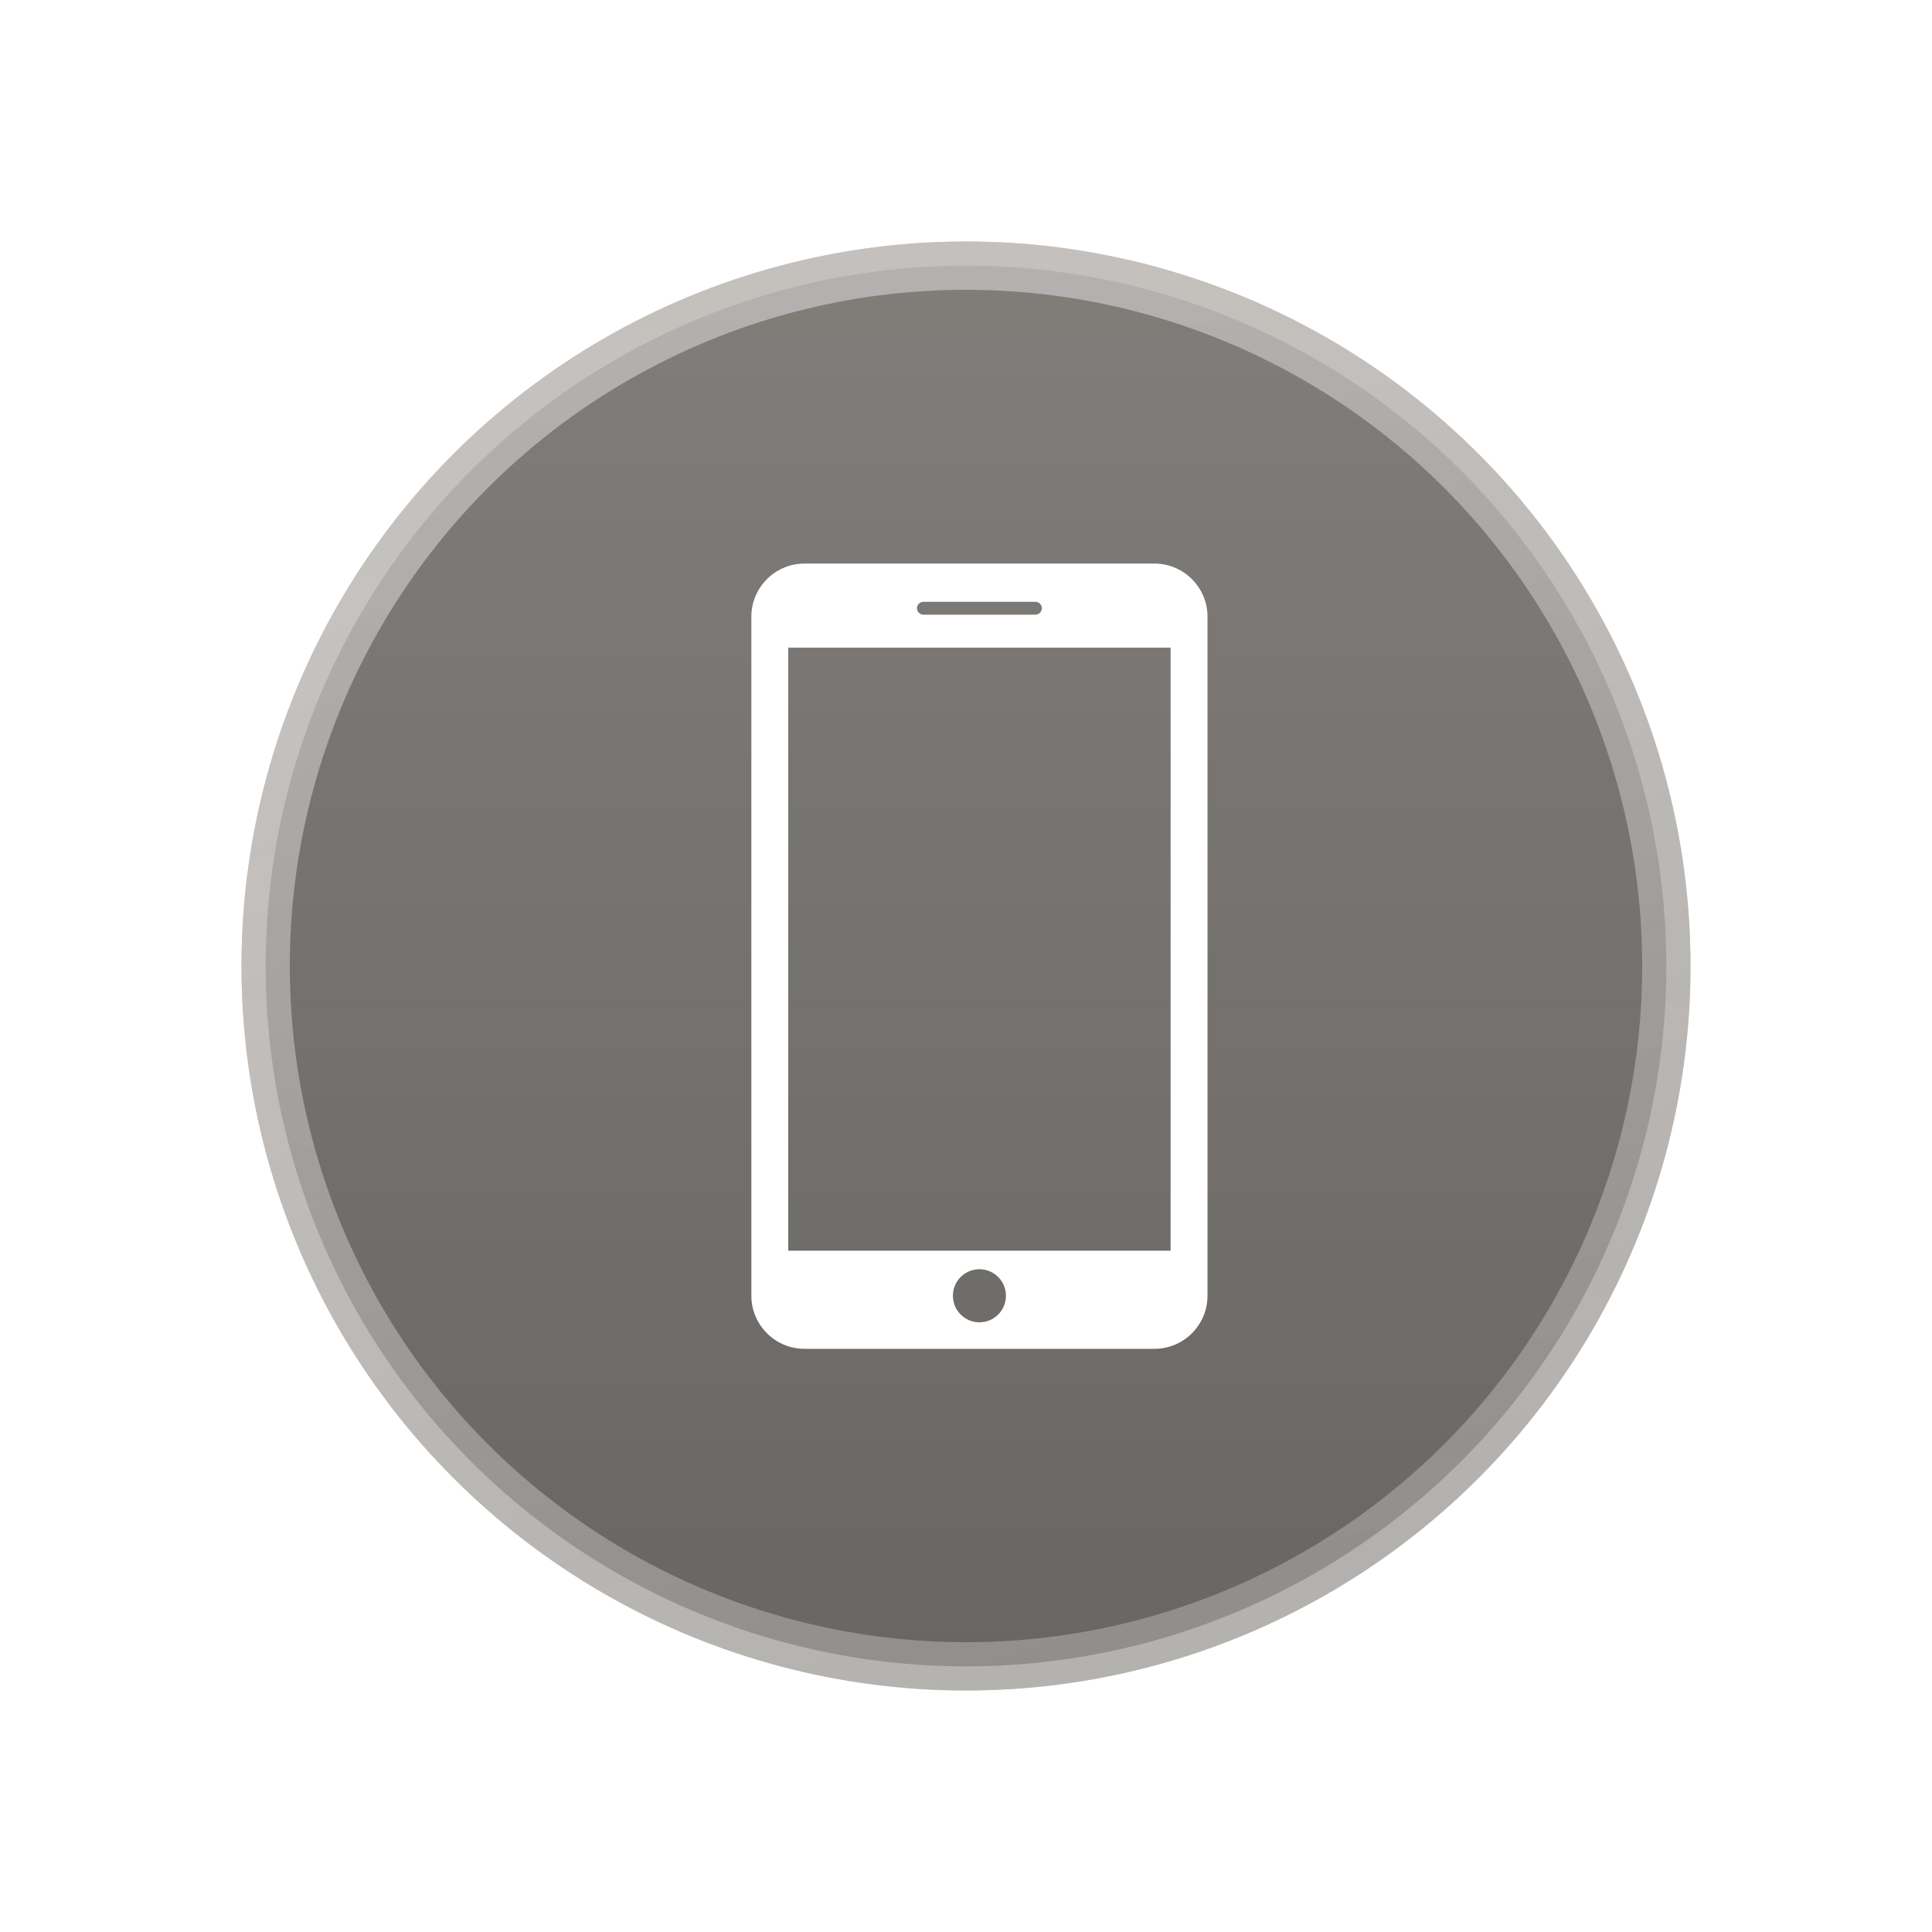
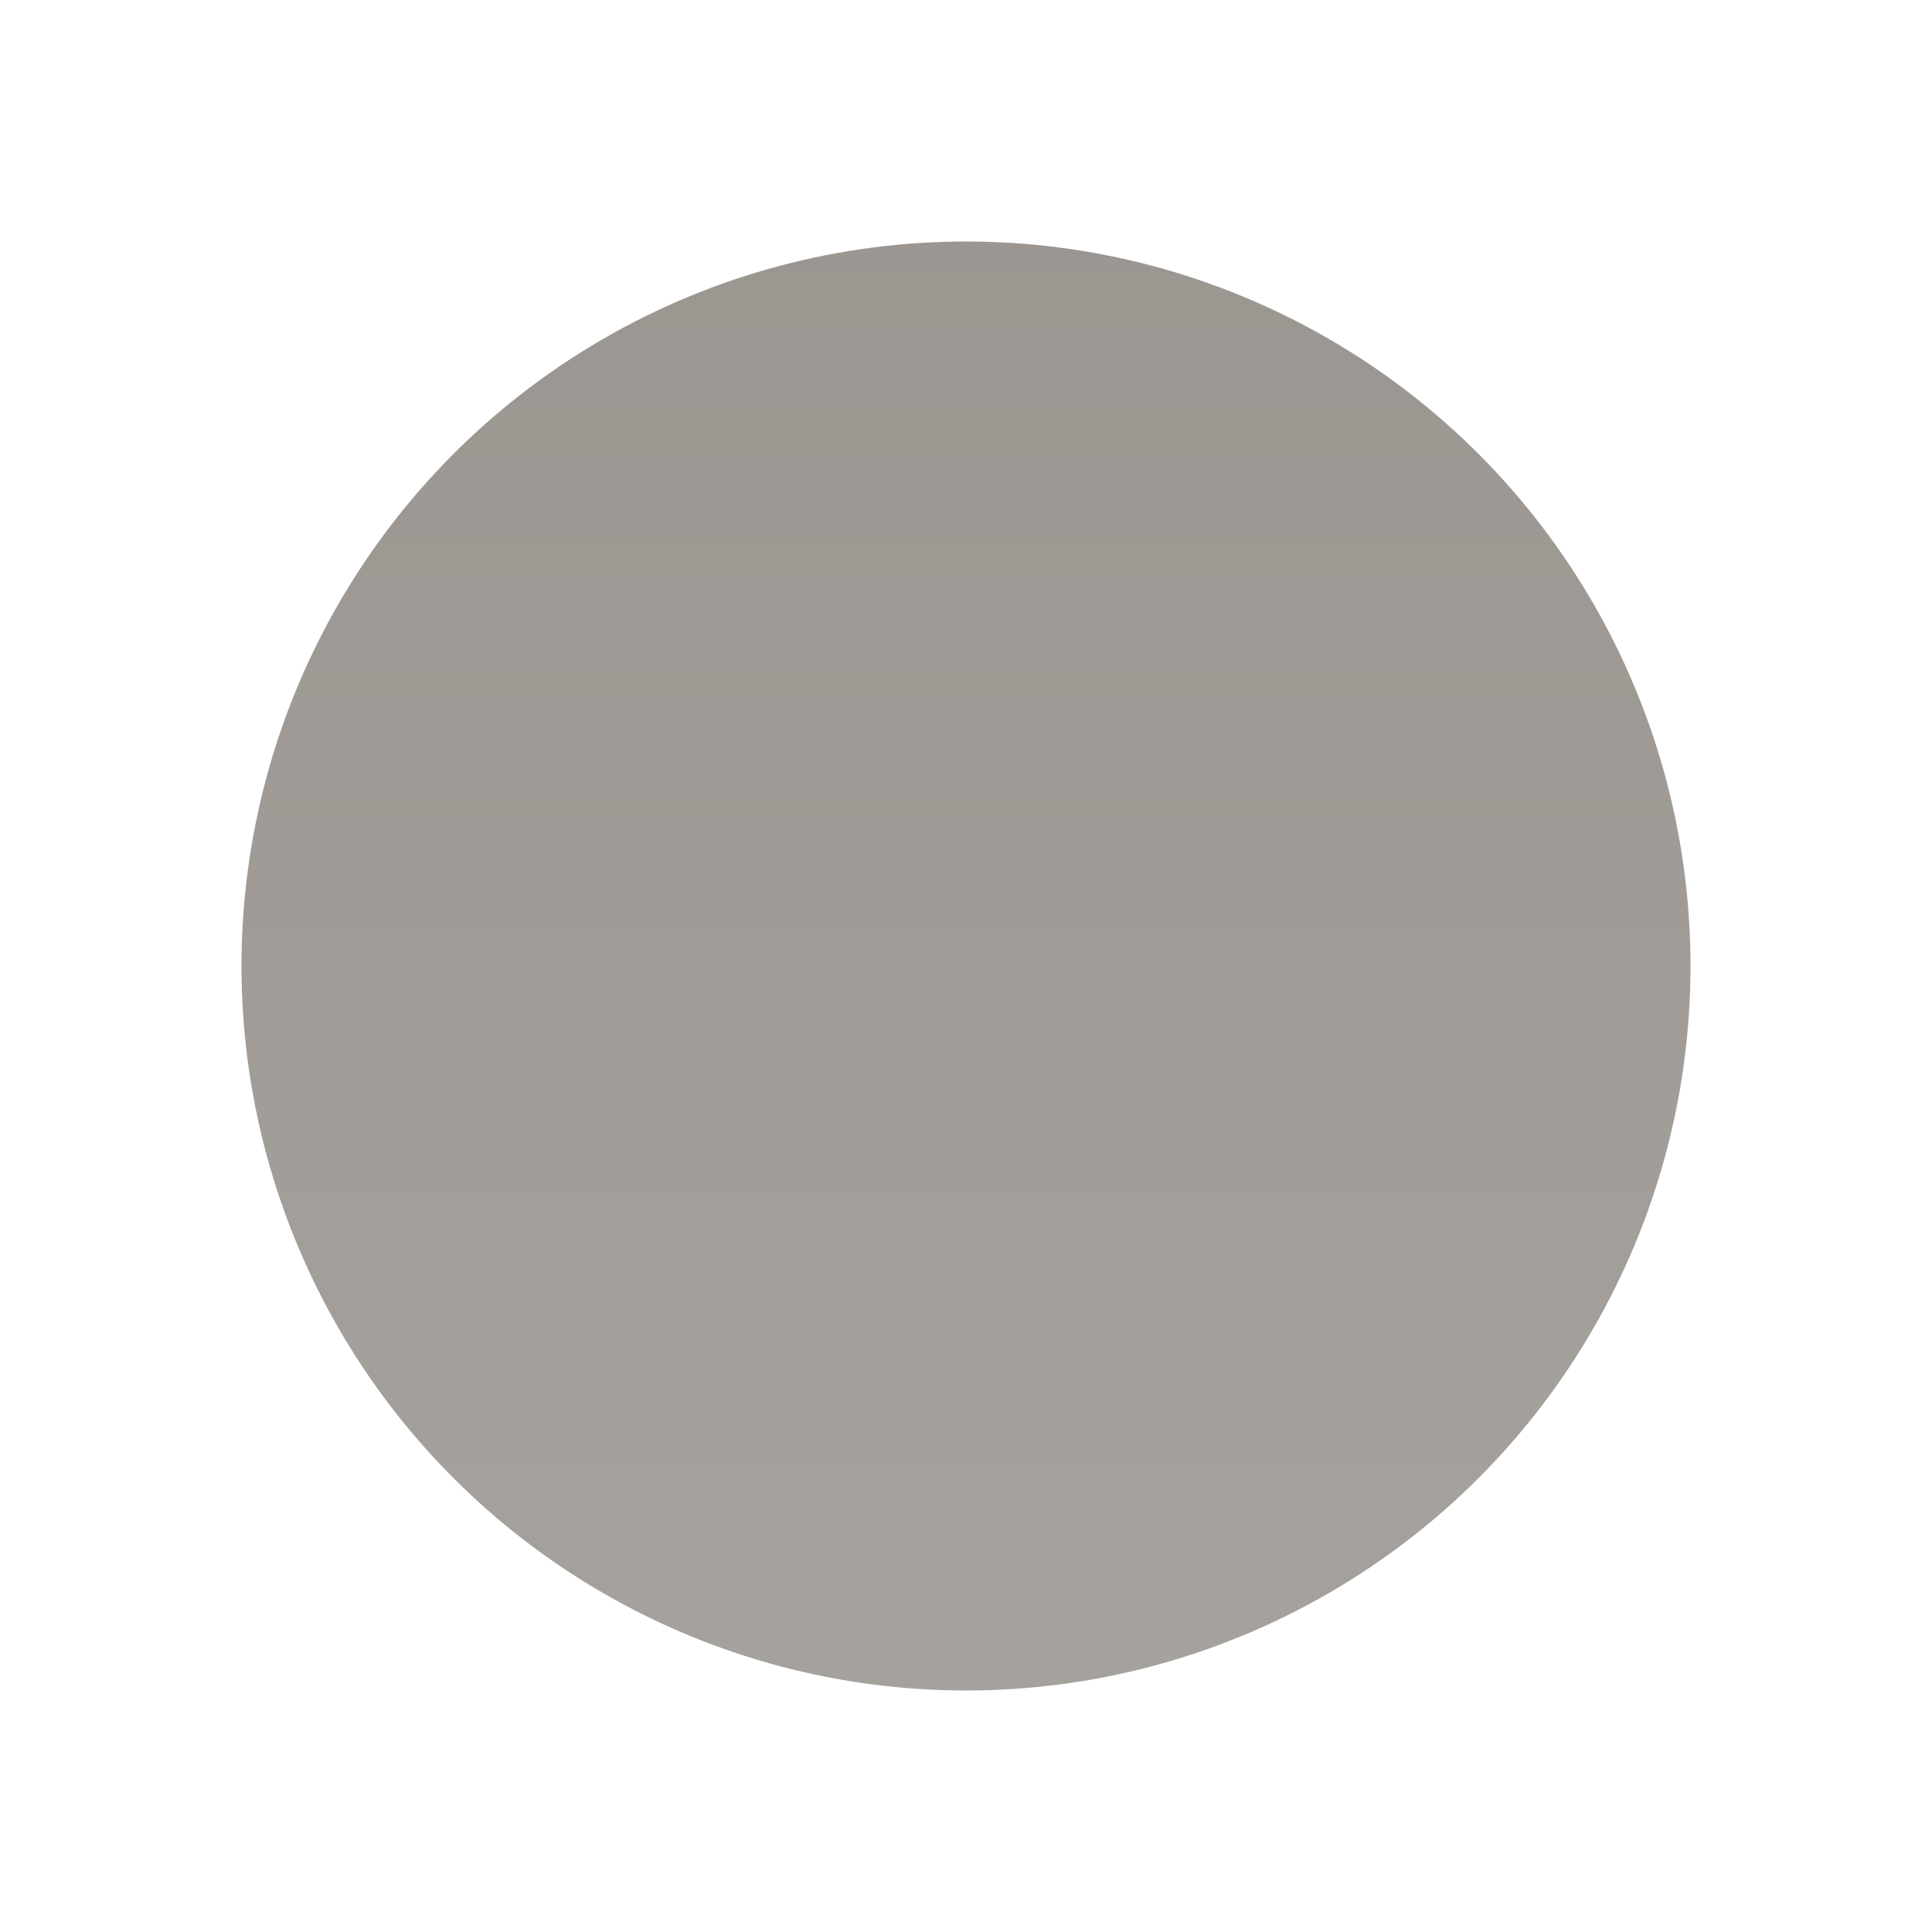
<svg xmlns="http://www.w3.org/2000/svg" width="40" height="40" viewBox="0 0 40 40" fill="none">
  <g opacity="0.5" filter="url(#filter0_f_15008_119780)">
    <circle cx="20" cy="20" r="15" fill="url(#paint0_linear_15008_119780)" />
  </g>
-   <circle opacity="0.4" cx="20" cy="20" r="14.5" fill="url(#paint1_linear_15008_119780)" stroke="url(#paint2_linear_15008_119780)" />
-   <path d="M23.902 11.668H16.654C16.05 11.668 15.556 12.162 15.556 12.766V26.827C15.556 27.432 16.05 27.926 16.654 27.926H23.902C24.506 27.926 25 27.433 25 26.828V12.766C25 12.162 24.506 11.668 23.902 11.668ZM19.118 12.46H21.437C21.511 12.46 21.57 12.519 21.57 12.593C21.57 12.666 21.511 12.726 21.437 12.726H19.118C19.045 12.726 18.985 12.666 18.985 12.593C18.985 12.519 19.045 12.46 19.118 12.46ZM20.278 27.377C19.974 27.377 19.729 27.131 19.729 26.827C19.729 26.523 19.974 26.278 20.278 26.278C20.581 26.278 20.827 26.523 20.827 26.827C20.827 27.131 20.581 27.377 20.278 27.377ZM24.236 25.894H16.32V13.409H24.236V25.894Z" fill="white" />
  <defs>
    <filter id="filter0_f_15008_119780" x="0" y="0" width="40" height="40" filterUnits="userSpaceOnUse" color-interpolation-filters="sRGB">
      <feFlood flood-opacity="0" result="BackgroundImageFix" />
      <feBlend mode="normal" in="SourceGraphic" in2="BackgroundImageFix" result="shape" />
      <feGaussianBlur stdDeviation="2.5" result="effect1_foregroundBlur_15008_119780" />
    </filter>
    <linearGradient id="paint0_linear_15008_119780" x1="20" y1="5" x2="20" y2="35" gradientUnits="userSpaceOnUse">
      <stop stop-color="#382E23" />
      <stop offset="1" stop-color="#4C443B" />
    </linearGradient>
    <linearGradient id="paint1_linear_15008_119780" x1="20" y1="5" x2="20" y2="35" gradientUnits="userSpaceOnUse">
      <stop stop-color="#585858" />
      <stop offset="1" stop-color="#0D0D0D" />
    </linearGradient>
    <linearGradient id="paint2_linear_15008_119780" x1="11.389" y1="10.833" x2="20" y2="35" gradientUnits="userSpaceOnUse">
      <stop stop-color="white" />
      <stop offset="1" stop-color="#CBCBCB" />
    </linearGradient>
  </defs>
</svg>